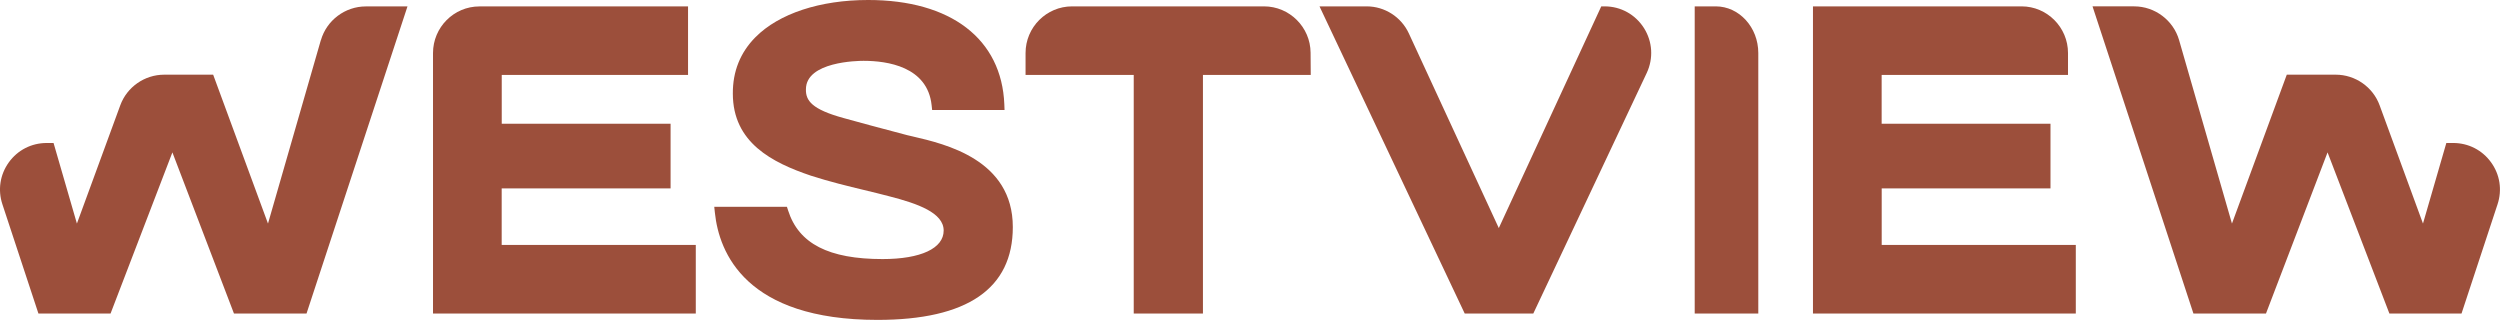
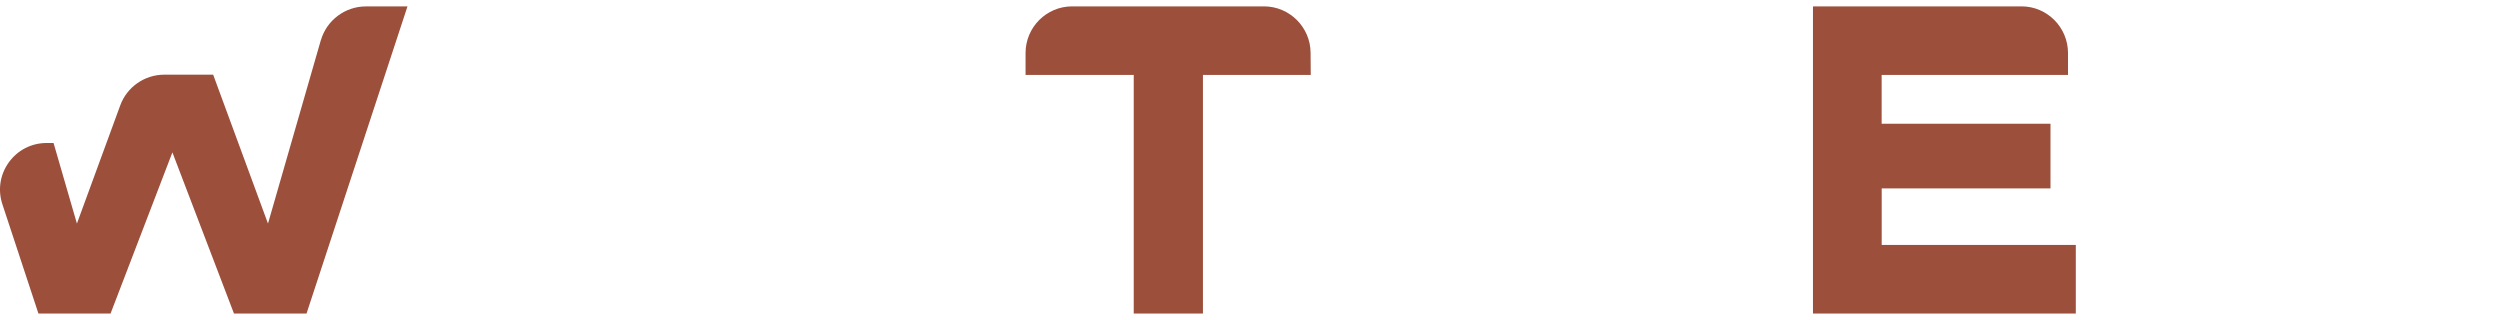
<svg xmlns="http://www.w3.org/2000/svg" id="Layer_2" viewBox="0 0 471.01 60.27">
  <defs>
    <style>.cls-1{fill:#9c4f3b;}</style>
  </defs>
  <g id="Layer_1-2">
    <g>
-       <path class="cls-1" d="M94.53,35.5h31.81v-12.19h-31.81V14.12h35.1V1.21h-39.3c-4.83,0-8.75,3.94-8.75,8.79V59.07h49.51v-12.92h-36.57v-10.66Z" />
-       <path class="cls-1" d="M171.98,25.71l-1.04-.24c-5.93-1.56-8.31-2.21-12.01-3.23-5.97-1.64-7.14-3.28-7.09-5.41,0-5.22,9.74-5.37,10.85-5.37,4.46,0,12.05,1.08,12.83,8.35l.1,.92h13.64l-.04-1.07c-.49-12.31-10.07-19.66-25.65-19.66-9.07,0-16.81,2.55-21.23,7-2.86,2.88-4.3,6.46-4.27,10.64,0,9.25,7.43,13,14.71,15.46,3.57,1.15,6.99,1.97,10.01,2.7,1.7,.41,3.31,.8,4.85,1.21,5.27,1.36,10.15,3.08,10.15,6.43s-4.3,5.37-11.51,5.37c-10.15,0-15.8-2.9-17.79-9.14l-.23-.71h-13.69l.12,1.13c.79,7.54,5.82,20.18,30.63,20.18,16.92,0,25.5-5.88,25.5-17.49,0-12.7-12.73-15.65-18.85-17.07Z" />
      <path class="cls-1" d="M238.15,1.2h-36.16c-4.84,0-8.77,3.94-8.77,8.79v4.13h20.38V59.07h13.04V14.12h20.31l-.03-4.19c-.03-4.81-3.97-8.73-8.77-8.73Z" />
-       <path class="cls-1" d="M302.34,1.21h-.66l-19.3,41.76-16.95-36.68c-1.43-3.09-4.54-5.09-7.94-5.09h-8.89l27.36,57.87h12.92l21.37-45.32c1.29-2.75,1.1-5.92-.53-8.48-1.62-2.55-4.37-4.07-7.38-4.07Z" />
-       <path class="cls-1" d="M323.25,1.21h-3.96V59.07h11.98V9.99c0-4.84-3.6-8.79-8.02-8.79Z" />
      <path class="cls-1" d="M354.51,35.5h31.81v-12.19h-31.81V14.12h35.11v-4.13c0-4.84-3.93-8.79-8.75-8.79h-39.3V59.07h49.52v-12.92h-36.57v-10.66Z" />
      <path class="cls-1" d="M60.45,7.56l-9.96,34.56-10.33-28.05h-9.23c-3.68,0-7.01,2.32-8.27,5.77l-8.17,22.28-4.4-15.18h-1.29c-2.86,0-5.47,1.33-7.14,3.65C0,32.9-.44,35.78,.45,38.48l6.79,20.59h13.59l11.65-30.36,11.6,30.36h13.67L76.77,1.21h-7.85c-3.9,0-7.38,2.61-8.46,6.36Z" />
-       <path class="cls-1" d="M469.33,30.59c-1.67-2.32-4.28-3.65-7.14-3.65h-1.29l-4.4,15.18-8.17-22.28c-1.26-3.45-4.59-5.77-8.27-5.77h-9.22l-10.33,28.05-9.96-34.56c-1.08-3.74-4.56-6.36-8.46-6.36h-7.85l19.01,57.87h13.67l11.6-30.36,11.65,30.36h13.59l6.79-20.59c.89-2.71,.45-5.58-1.22-7.89Z" />
    </g>
  </g>
</svg>